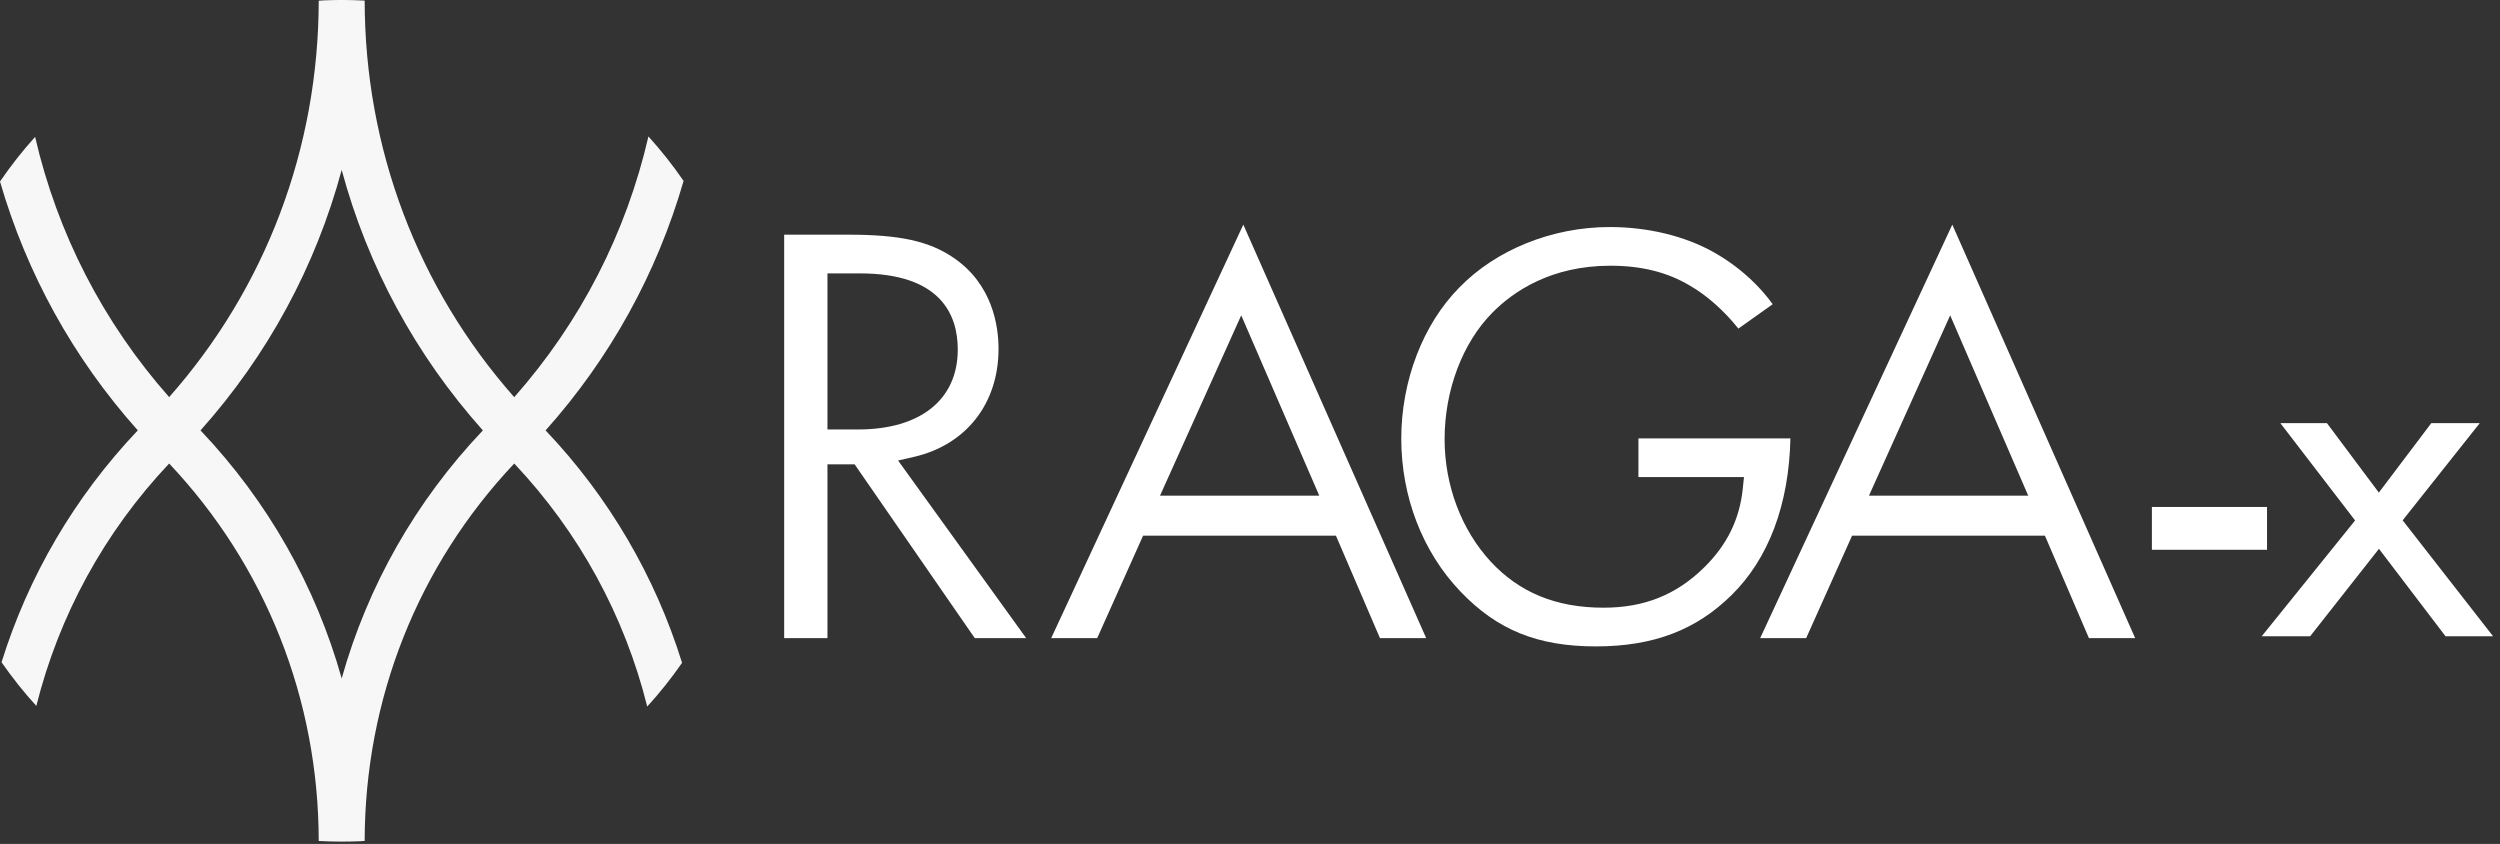
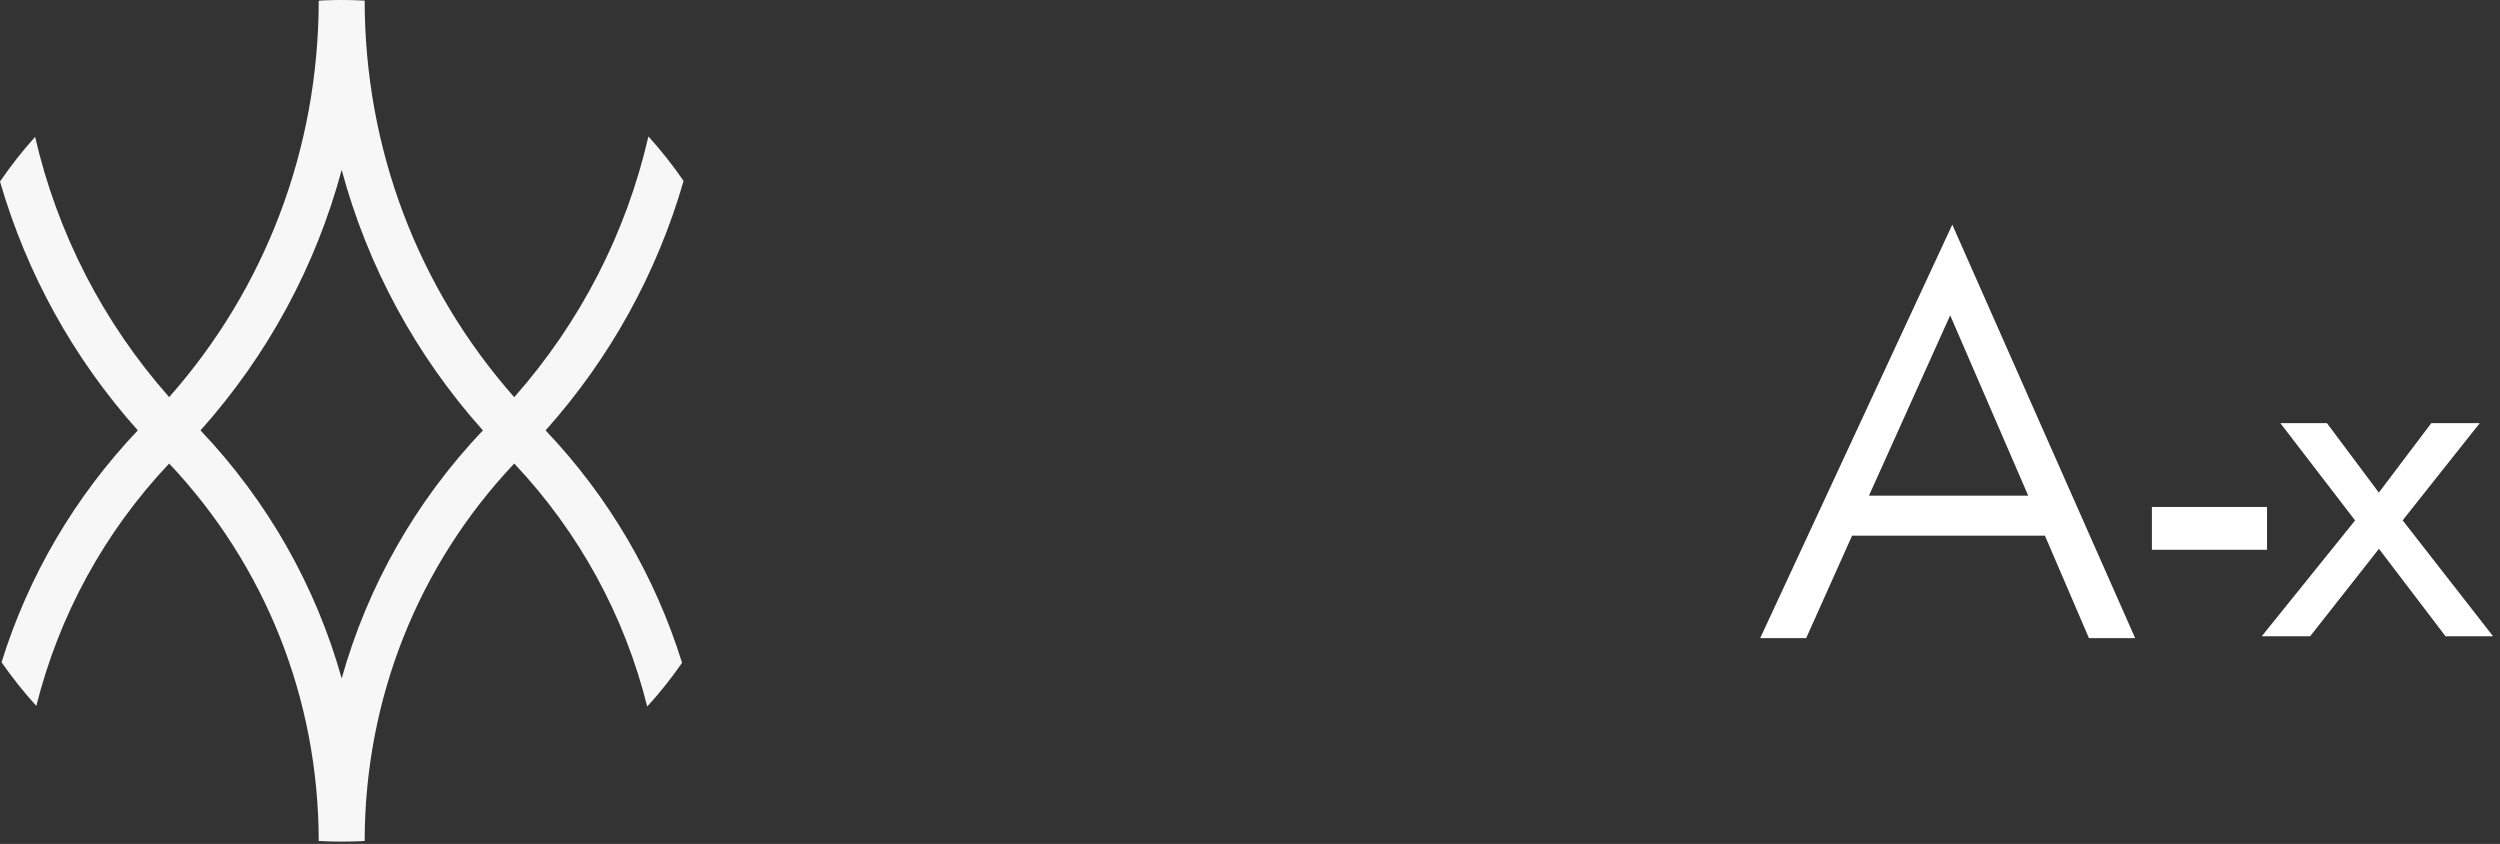
<svg xmlns="http://www.w3.org/2000/svg" width="157" height="53" viewBox="0 0 157 53" fill="none">
  <rect x="0" y="0" width="157" height="53" fill="#333333" stroke="none" />
  <g clip-path="url(#clip0_388_762)">
-     <path d="M61.216 40.074H64.443L56.399 28.92L57.374 28.697C60.664 27.949 62.708 25.348 62.708 21.91C62.708 20.49 62.34 17.857 59.878 16.184C58.352 15.143 56.506 14.738 53.292 14.738H49.246V40.074H51.964V29.16H53.671L61.215 40.074H61.216ZM51.964 17.169H54.002C59.081 17.169 60.148 19.768 60.148 21.95C60.148 25.094 57.807 26.971 53.882 26.971H51.964V17.169Z" fill="white" />
-     <path d="M83.896 33.638L86.661 40.074H89.564L78.08 14.107L66.015 40.074H68.904L71.787 33.638H83.897H83.896ZM77.949 19.803L82.85 31.127H72.849L77.949 19.803Z" fill="white" />
-     <path d="M102.893 27.53V29.961H109.522L109.446 30.694C109.247 32.608 108.459 34.218 107.039 35.617C105.281 37.354 103.266 38.163 100.697 38.163C97.74 38.163 95.426 37.219 93.623 35.275C91.777 33.281 90.721 30.478 90.721 27.585C90.721 24.509 91.841 21.54 93.717 19.64C95.047 18.292 97.414 16.687 101.132 16.687C103.092 16.687 104.727 17.097 106.128 17.94C107.178 18.538 108.286 19.524 109.171 20.637L111.325 19.104C110.613 18.117 109.455 16.885 107.642 15.851C105.822 14.824 103.494 14.258 101.09 14.258C97.485 14.258 93.954 15.677 91.644 18.058C89.361 20.367 88 23.913 88 27.546C88 31.179 89.323 34.651 91.725 37.157C94.03 39.566 96.57 40.594 100.221 40.594C103.872 40.594 106.532 39.544 108.731 37.383C111.072 35.086 112.349 31.686 112.437 27.53H102.891H102.893Z" fill="white" />
    <path d="M128.42 33.638L131.185 40.074H134.088L122.604 14.107L110.539 40.074H113.428L116.311 33.638H128.421H128.42ZM122.471 19.803L127.372 31.127H117.371L122.471 19.803Z" fill="white" />
    <path d="M40.648 44.369C41.436 43.507 42.165 42.588 42.834 41.626C41.15 36.209 38.251 31.226 34.263 27.029C38.331 22.477 41.263 17.135 42.929 11.362C42.254 10.38 41.517 9.446 40.721 8.568C39.327 14.624 36.459 20.23 32.294 24.943C26.231 18.08 22.911 9.317 22.901 0.038C22.058 -0.007 21.206 -0.014 20.345 0.023C20.234 0.028 20.127 0.04 20.016 0.045C20.004 9.32 16.686 18.08 10.623 24.939C6.465 20.235 3.6 14.639 2.205 8.596C1.408 9.478 0.674 10.416 0 11.399C1.668 17.158 4.594 22.486 8.654 27.027C4.676 31.217 1.78 36.186 0.097 41.589C0.765 42.553 1.495 43.47 2.281 44.332C3.703 38.659 6.539 33.436 10.623 29.109C16.679 35.527 20.005 43.91 20.016 52.813C20.871 52.86 21.737 52.867 22.612 52.829C22.709 52.825 22.804 52.815 22.901 52.809C22.913 43.908 26.24 35.525 32.294 29.109C36.386 33.447 39.228 38.684 40.646 44.371L40.648 44.369ZM21.458 42.606C19.831 36.81 16.819 31.479 12.592 27.029C16.822 22.295 19.832 16.709 21.458 10.67C23.084 16.709 26.094 22.295 30.325 27.029C26.098 31.479 23.084 36.81 21.458 42.606Z" fill="#F7F7F7" />
    <path d="M142.369 31.838H135.139V34.526H142.369V31.838Z" fill="white" />
    <path d="M153.58 39.959H156.566L150.886 32.676L155.73 26.571H152.687L149.391 30.935L146.13 26.571H143.205L147.9 32.684L147.857 32.737L142.035 39.959H145.076L149.398 34.465L153.58 39.959Z" fill="white" />
  </g>
  <defs>
    <clipPath id="clip0_388_762">
      <rect width="156.566" height="52.853" fill="white" />
    </clipPath>
  </defs>
</svg>